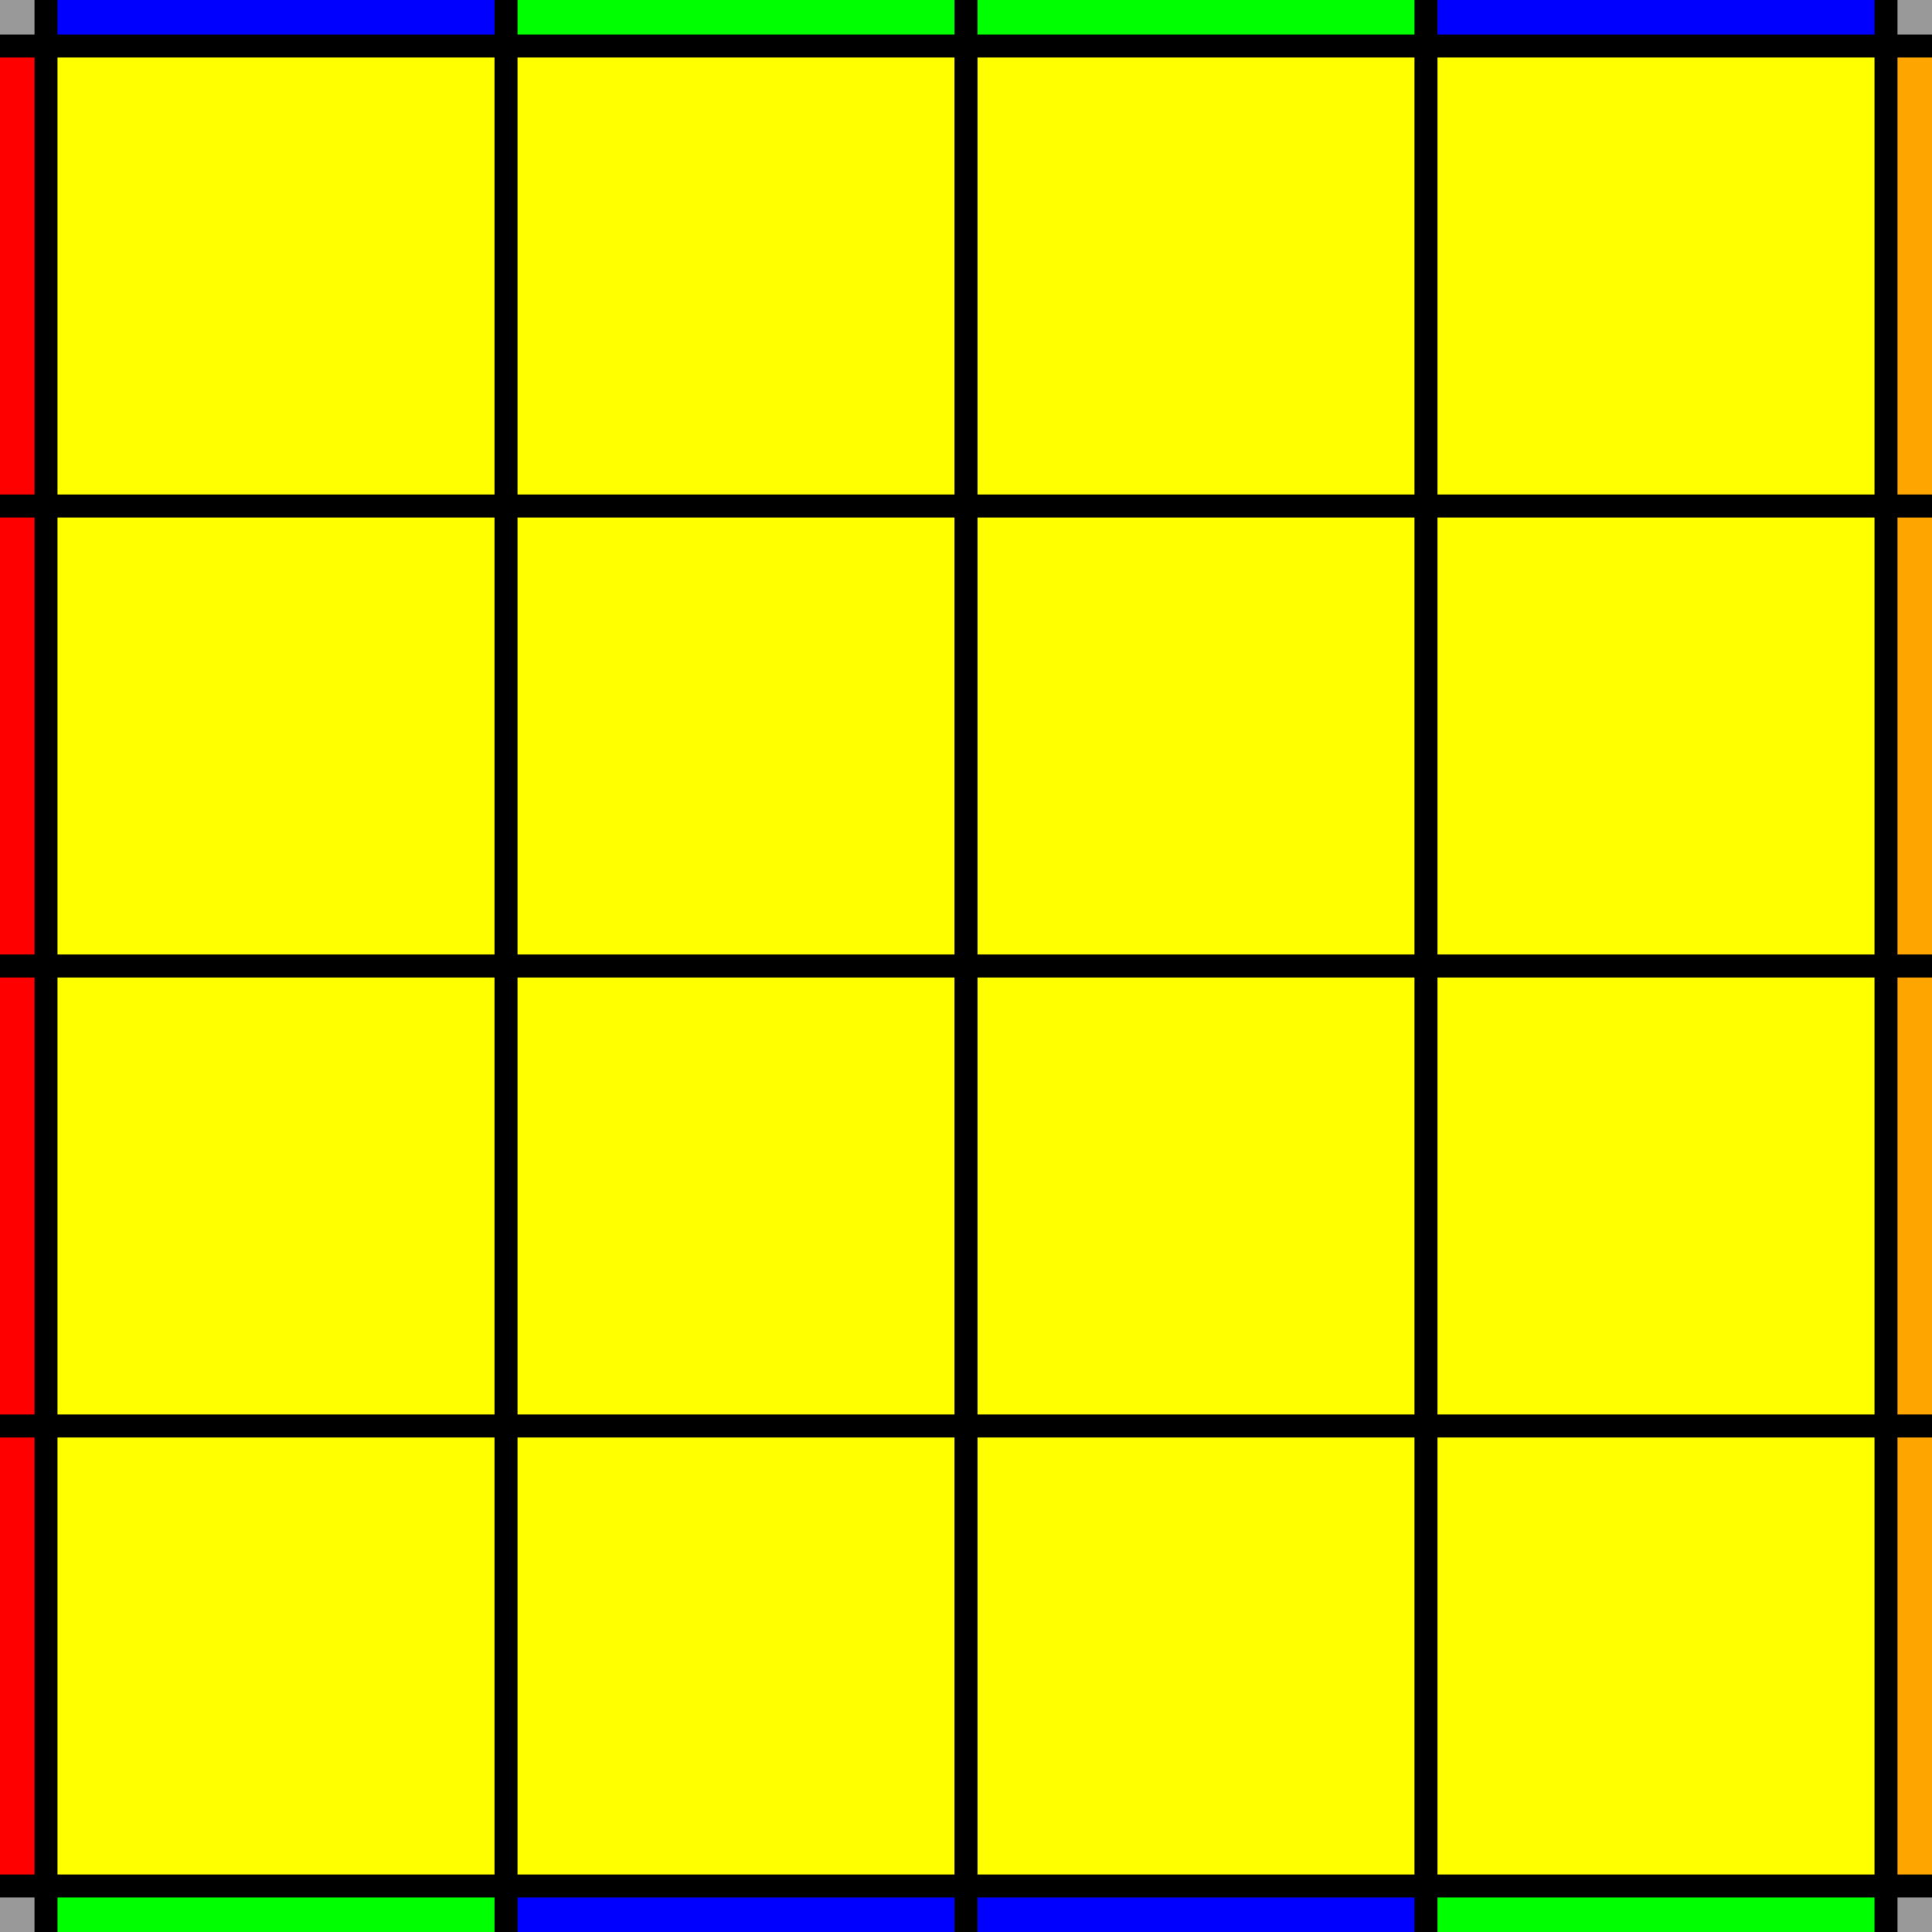
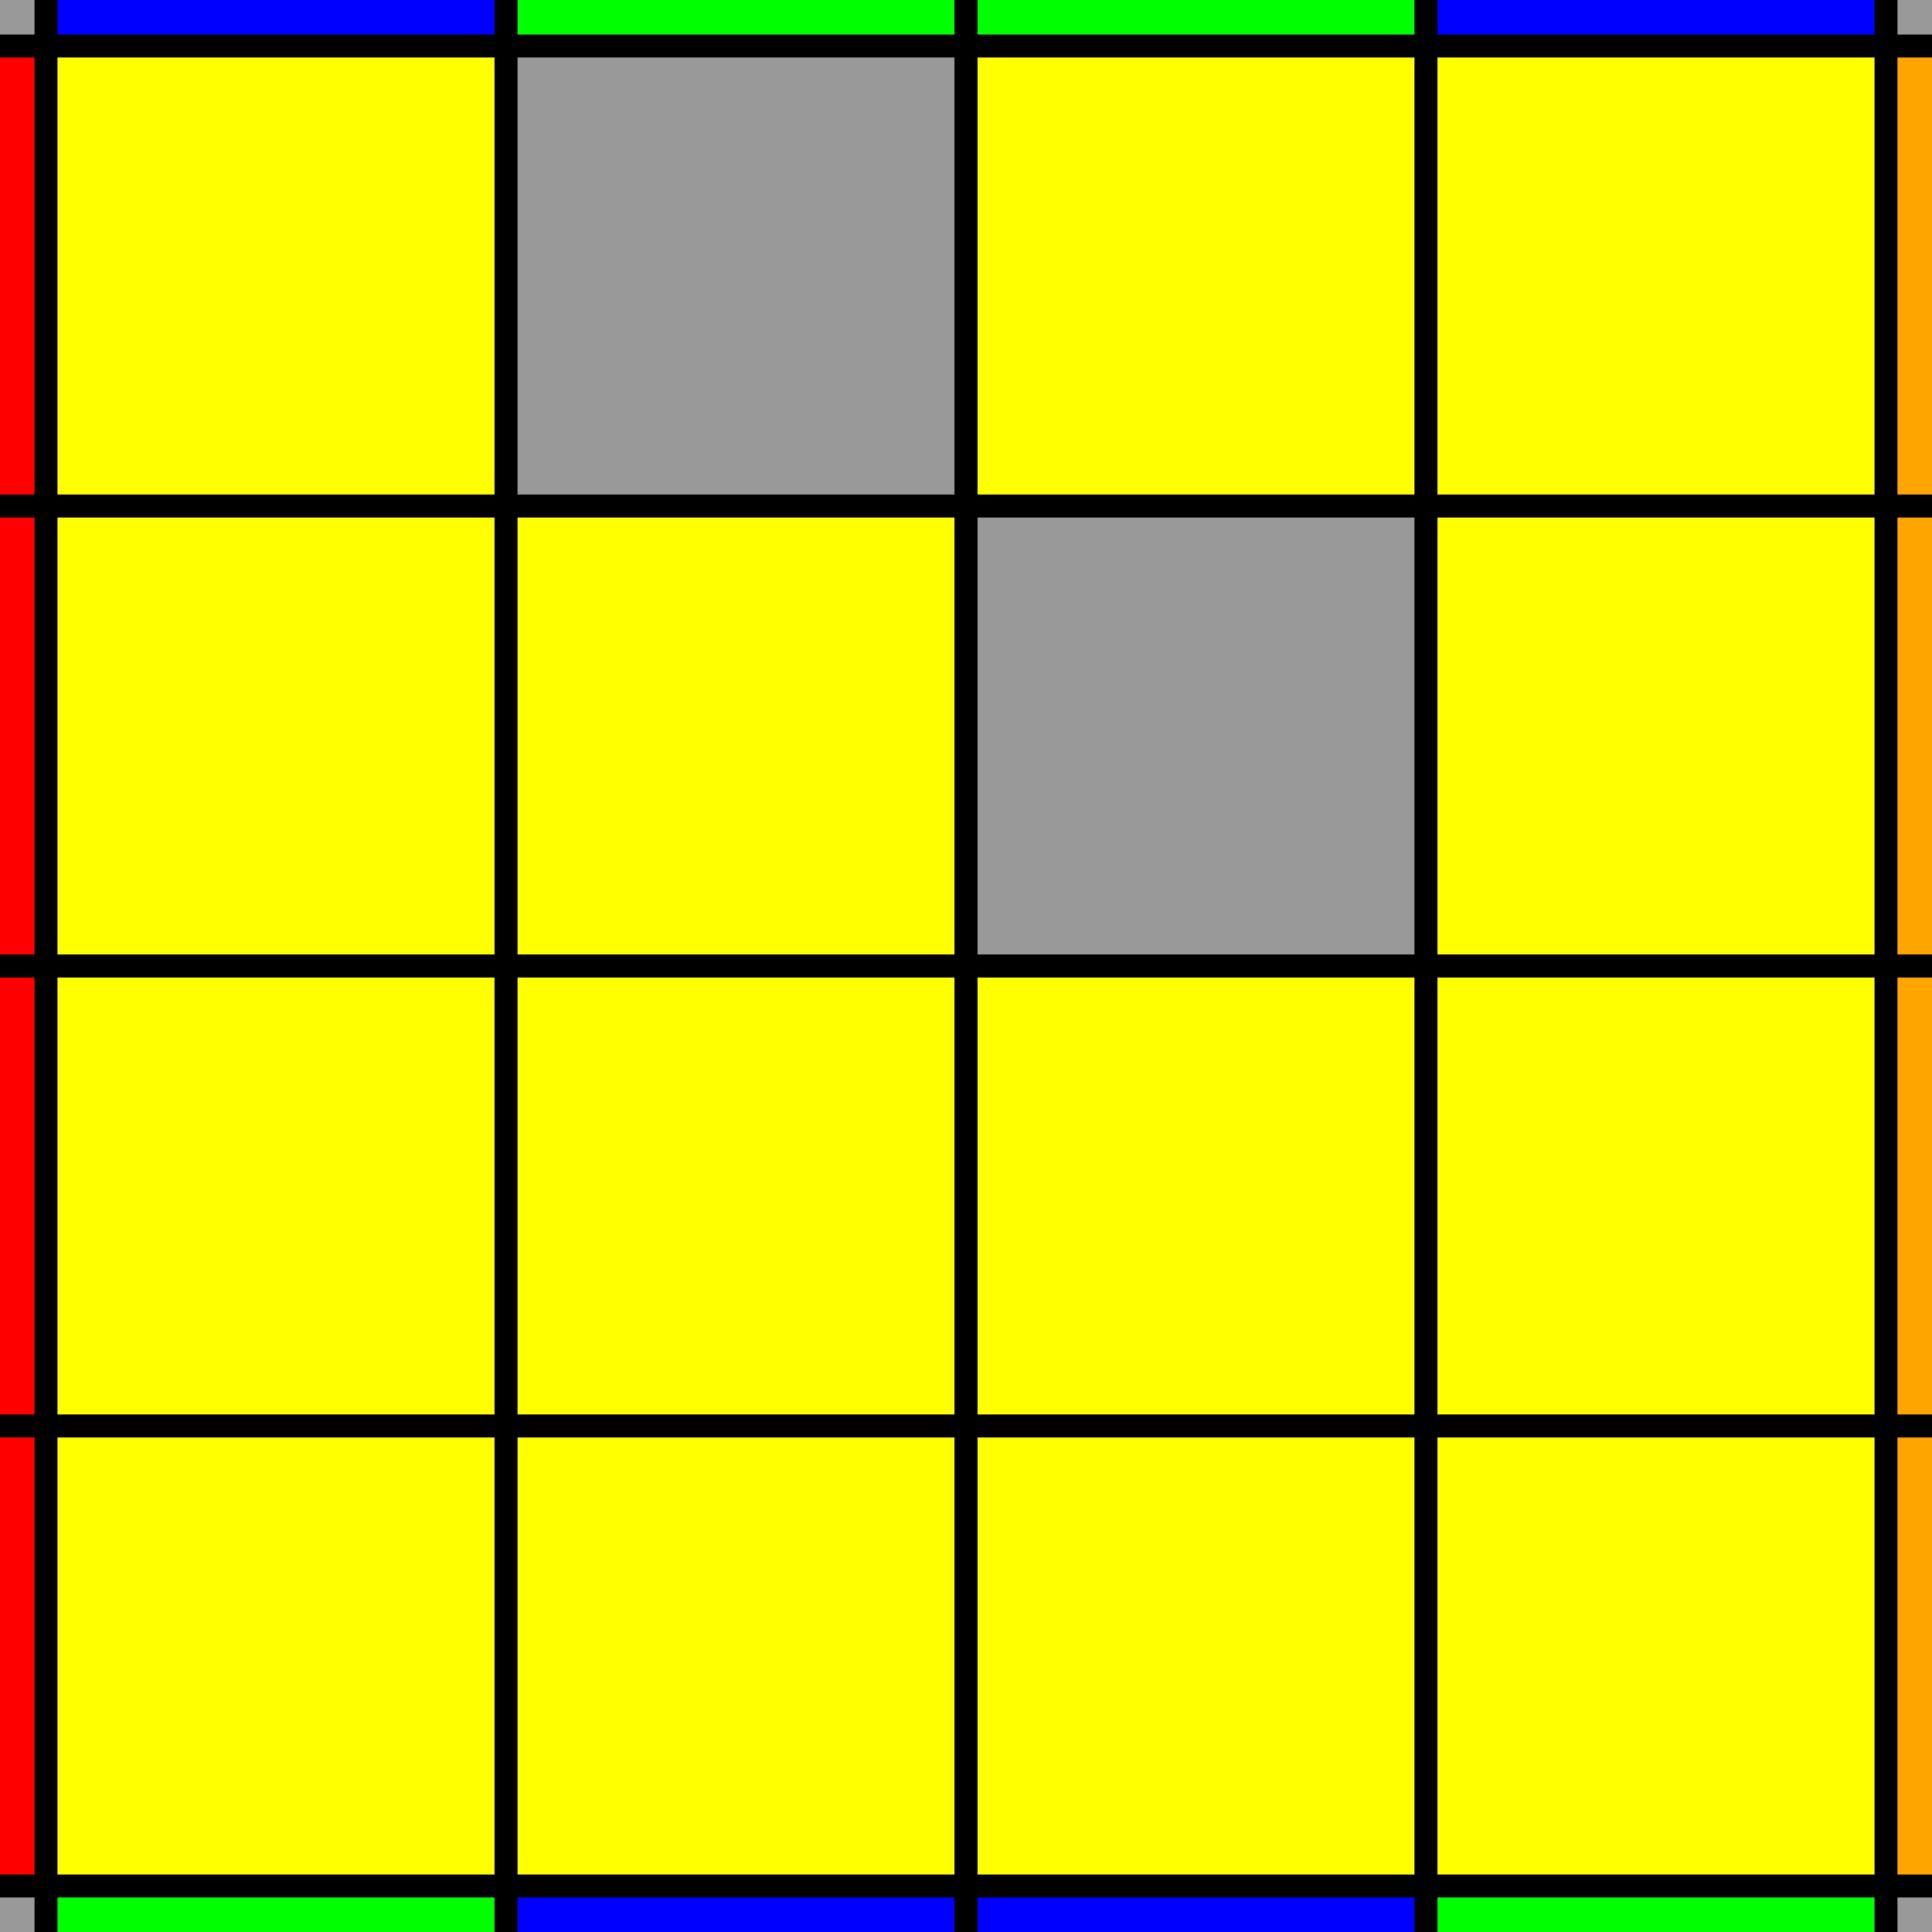
<svg xmlns="http://www.w3.org/2000/svg" width="420" height="420" viewBox="0 0 420 420" class="     TTLLT-b TTLRT-g TTRLT-g TTRRT-b         TTLLL-r TTLL-y  TTLR-y  TTRL-y  TTRR-y  TTRRR-o         TBLLL-r TBLL-y  TBLR-y  TBRL-y  TBRR-y  TBRRR-o         BTLLL-r BTLL-y  BTLR-y  BTRL-y  BTRR-y  BTRRR-o         BBLLL-r BBLL-y  BBLR-y  BBRL-y  BBRR-y  BBRRR-o                 BBRRB-g BBRLB-b BBLRB-b BBLLB-g">
  <style>
        #squares rect {
            display: none;
        }
        .TTLL-w #TTLL, .TTLR-w #TTLR, .TTRL-w #TTRL, .TTRR-w #TTRR,
        .TBLL-w #TBLL, .TBLR-w #TBLR, .TBRL-w #TBRL, .TBRR-w #TBRR,
        .BTLL-w #BTLL, .BTLR-w #BTLR, .BTRL-w #BTRL, .BTRR-w #BTRR,
        .BBLL-w #BBLL, .BBLR-w #BBLR, .BBRL-w #BBRL, .BBRR-w #BBRR,
        .TTLLT-w #TTLLT, .TTLRT-w #TTLRT, .TTRLT-w #TTRLT, .TTRRT-w #TTRRT,
        .TTRRR-w #TTRRR, .TBRRR-w #TBRRR, .BTRRR-w #BTRRR, .BBRRR-w #BBRRR,
        .BBLLB-w #BBLLB, .BBLRB-w #BBLRB, .BBRLB-w #BBRLB, .BBRRB-w #BBRRB,
        .BBLLL-w #BBLLL, .BTLLL-w #BTLLL, .TBLLL-w #TBLLL, .TTLLL-w #TTLLL {
            fill: white;
            display: initial;
        }
        .TTLL-y #TTLL, .TTLR-y #TTLR, .TTRL-y #TTRL, .TTRR-y #TTRR,
        .TBLL-y #TBLL, .TBLR-y #TBLR, .TBRL-y #TBRL, .TBRR-y #TBRR,
        .BTLL-y #BTLL, .BTLR-y #BTLR, .BTRL-y #BTRL, .BTRR-y #BTRR,
        .BBLL-y #BBLL, .BBLR-y #BBLR, .BBRL-y #BBRL, .BBRR-y #BBRR,
        .TTLLT-y #TTLLT, .TTLRT-y #TTLRT, .TTRLT-y #TTRLT, .TTRRT-y #TTRRT,
        .TTRRR-y #TTRRR, .TBRRR-y #TBRRR, .BTRRR-y #BTRRR, .BBRRR-y #BBRRR,
        .BBLLB-y #BBLLB, .BBLRB-y #BBLRB, .BBRLB-y #BBRLB, .BBRRB-y #BBRRB,
        .BBLLL-y #BBLLL, .BTLLL-y #BTLLL, .TBLLL-y #TBLLL, .TTLLL-y #TTLLL {
            fill: yellow;
            display: initial;
        }
        .TTLL-r #TTLL, .TTLR-r #TTLR, .TTRL-r #TTRL, .TTRR-r #TTRR,
        .TBLL-r #TBLL, .TBLR-r #TBLR, .TBRL-r #TBRL, .TBRR-r #TBRR,
        .BTLL-r #BTLL, .BTLR-r #BTLR, .BTRL-r #BTRL, .BTRR-r #BTRR,
        .BBLL-r #BBLL, .BBLR-r #BBLR, .BBRL-r #BBRL, .BBRR-r #BBRR,
        .TTLLT-r #TTLLT, .TTLRT-r #TTLRT, .TTRLT-r #TTRLT, .TTRRT-r #TTRRT,
        .TTRRR-r #TTRRR, .TBRRR-r #TBRRR, .BTRRR-r #BTRRR, .BBRRR-r #BBRRR,
        .BBLLB-r #BBLLB, .BBLRB-r #BBLRB, .BBRLB-r #BBRLB, .BBRRB-r #BBRRB,
        .BBLLL-r #BBLLL, .BTLLL-r #BTLLL, .TBLLL-r #TBLLL, .TTLLL-r #TTLLL {
            fill: red;
            display: initial;
        }
        .TTLL-g #TTLL, .TTLR-g #TTLR, .TTRL-g #TTRL, .TTRR-g #TTRR,
        .TBLL-g #TBLL, .TBLR-g #TBLR, .TBRL-g #TBRL, .TBRR-g #TBRR,
        .BTLL-g #BTLL, .BTLR-g #BTLR, .BTRL-g #BTRL, .BTRR-g #BTRR,
        .BBLL-g #BBLL, .BBLR-g #BBLR, .BBRL-g #BBRL, .BBRR-g #BBRR,
        .TTLLT-g #TTLLT, .TTLRT-g #TTLRT, .TTRLT-g #TTRLT, .TTRRT-g #TTRRT,
        .TTRRR-g #TTRRR, .TBRRR-g #TBRRR, .BTRRR-g #BTRRR, .BBRRR-g #BBRRR,
        .BBLLB-g #BBLLB, .BBLRB-g #BBLRB, .BBRLB-g #BBRLB, .BBRRB-g #BBRRB,
        .BBLLL-g #BBLLL, .BTLLL-g #BTLLL, .TBLLL-g #TBLLL, .TTLLL-g #TTLLL {
            fill: #0f0;
            display: initial;
        }
        .TTLL-o #TTLL, .TTLR-o #TTLR, .TTRL-o #TTRL, .TTRR-o #TTRR,
        .TBLL-o #TBLL, .TBLR-o #TBLR, .TBRL-o #TBRL, .TBRR-o #TBRR,
        .BTLL-o #BTLL, .BTLR-o #BTLR, .BTRL-o #BTRL, .BTRR-o #BTRR,
        .BBLL-o #BBLL, .BBLR-o #BBLR, .BBRL-o #BBRL, .BBRR-o #BBRR,
        .TTLLT-o #TTLLT, .TTLRT-o #TTLRT, .TTRLT-o #TTRLT, .TTRRT-o #TTRRT,
        .TTRRR-o #TTRRR, .TBRRR-o #TBRRR, .BTRRR-o #BTRRR, .BBRRR-o #BBRRR,
        .BBLLB-o #BBLLB, .BBLRB-o #BBLRB, .BBRLB-o #BBRLB, .BBRRB-o #BBRRB,
        .BBLLL-o #BBLLL, .BTLLL-o #BTLLL, .TBLLL-o #TBLLL, .TTLLL-o #TTLLL {
            fill: orange;
            display: initial;
        }
        .TTLL-b #TTLL, .TTLR-b #TTLR, .TTRL-b #TTRL, .TTRR-b #TTRR,
        .TBLL-b #TBLL, .TBLR-b #TBLR, .TBRL-b #TBRL, .TBRR-b #TBRR,
        .BTLL-b #BTLL, .BTLR-b #BTLR, .BTRL-b #BTRL, .BTRR-b #BTRR,
        .BBLL-b #BBLL, .BBLR-b #BBLR, .BBRL-b #BBRL, .BBRR-b #BBRR,
        .TTLLT-b #TTLLT, .TTLRT-b #TTLRT, .TTRLT-b #TTRLT, .TTRRT-b #TTRRT,
        .TTRRR-b #TTRRR, .TBRRR-b #TBRRR, .BTRRR-b #BTRRR, .BBRRR-b #BBRRR,
        .BBLLB-b #BBLLB, .BBLRB-b #BBLRB, .BBRLB-b #BBRLB, .BBRRB-b #BBRRB,
        .BBLLL-b #BBLLL, .BTLLL-b #BTLLL, .TBLLL-b #TBLLL, .TTLLL-b #TTLLL {
            fill: blue;
            display: initial;
        }

        #arrows path {
            stroke-width: 7.5px;
            fill: none;
            stroke: black;
        }

        #arrows path.arrow {
            marker-end: url(#arrow);
        }
        #arrows path.arrow.double {
            marker-start: url(#arrow);
        }
    </style>
  <rect id="background" style="fill:#999" x="0" y="0" width="420" height="420" />
  <g id="squares" style="fill:#ff0">
    <rect id="TTLL" width="100" height="100" x="10" y="10" />
-     <rect id="TTLR" width="100" height="100" x="110" y="10" />
    <rect id="TTRL" width="100" height="100" x="210" y="10" />
    <rect id="TTRR" width="100" height="100" x="310" y="10" />
    <rect id="TBLL" width="100" height="100" x="10" y="110" />
    <rect id="TBLR" width="100" height="100" x="110" y="110" />
-     <rect id="TBRL" width="100" height="100" x="210" y="110" />
    <rect id="TBRR" width="100" height="100" x="310" y="110" />
    <rect id="BTLL" width="100" height="100" x="10" y="210" />
    <rect id="BTLR" width="100" height="100" x="110" y="210" />
    <rect id="BTRL" width="100" height="100" x="210" y="210" />
    <rect id="BTRR" width="100" height="100" x="310" y="210" />
    <rect id="BBLL" width="100" height="100" x="10" y="310" />
    <rect id="BBLR" width="100" height="100" x="110" y="310" />
    <rect id="BBRL" width="100" height="100" x="210" y="310" />
    <rect id="BBRR" width="100" height="100" x="310" y="310" />
    <rect id="TTLLT" width="100" height="10" x="10" y="0" />
    <rect id="TTLRT" width="100" height="10" x="110" y="0" />
    <rect id="TTRLT" width="100" height="10" x="210" y="0" />
    <rect id="TTRRT" width="100" height="10" x="310" y="0" />
    <rect id="TTRRR" width="10" height="100" x="410" y="10" />
    <rect id="TBRRR" width="10" height="100" x="410" y="110" />
    <rect id="BTRRR" width="10" height="100" x="410" y="210" />
    <rect id="BBRRR" width="10" height="100" x="410" y="310" />
    <rect id="BBRRB" width="100" height="10" x="310" y="410" />
    <rect id="BBRLB" width="100" height="10" x="210" y="410" />
    <rect id="BBLRB" width="100" height="10" x="110" y="410" />
    <rect id="BBLLB" width="100" height="10" x="10" y="410" />
    <rect id="BBLLL" width="10" height="100" x="0" y="310" />
    <rect id="BTLLL" width="10" height="100" x="0" y="210" />
    <rect id="TBLLL" width="10" height="100" x="0" y="110" />
    <rect id="TTLLL" width="10" height="100" x="0" y="10" />
  </g>
  <g id="lines" style="fill: #000">
    <rect id="TTH" width="420" height="5" x="0" y="7.5" />
    <rect id="TBH" width="420" height="5" x="0" y="107.5" />
    <rect id="CCH" width="420" height="5" x="0" y="207.5" />
    <rect id="BTH" width="420" height="5" x="0" y="307.5" />
    <rect id="BBH" width="420" height="5" x="0" y="407.5" />
    <rect id="LLV" width="5" height="420" x="7.5" y="0" />
    <rect id="LRV" width="5" height="420" x="107.5" y="0" />
    <rect id="CCV" width="5" height="420" x="207.5" y="0" />
    <rect id="RLV" width="5" height="420" x="307.5" y="0" />
    <rect id="RRV" width="5" height="420" x="407.5" y="0" />
  </g>
  <marker id="arrow" orient="auto-start-reverse" markerWidth="3" markerHeight="3" refX="1.5" refY="1.5">
-     <path d="M0,0 V3 L3,1.5 Z" fill="context-stroke" />
+     <path d="M0,0 L3,1.5 Z" fill="context-stroke" />
  </marker>
  <g id="arrows" />
</svg>